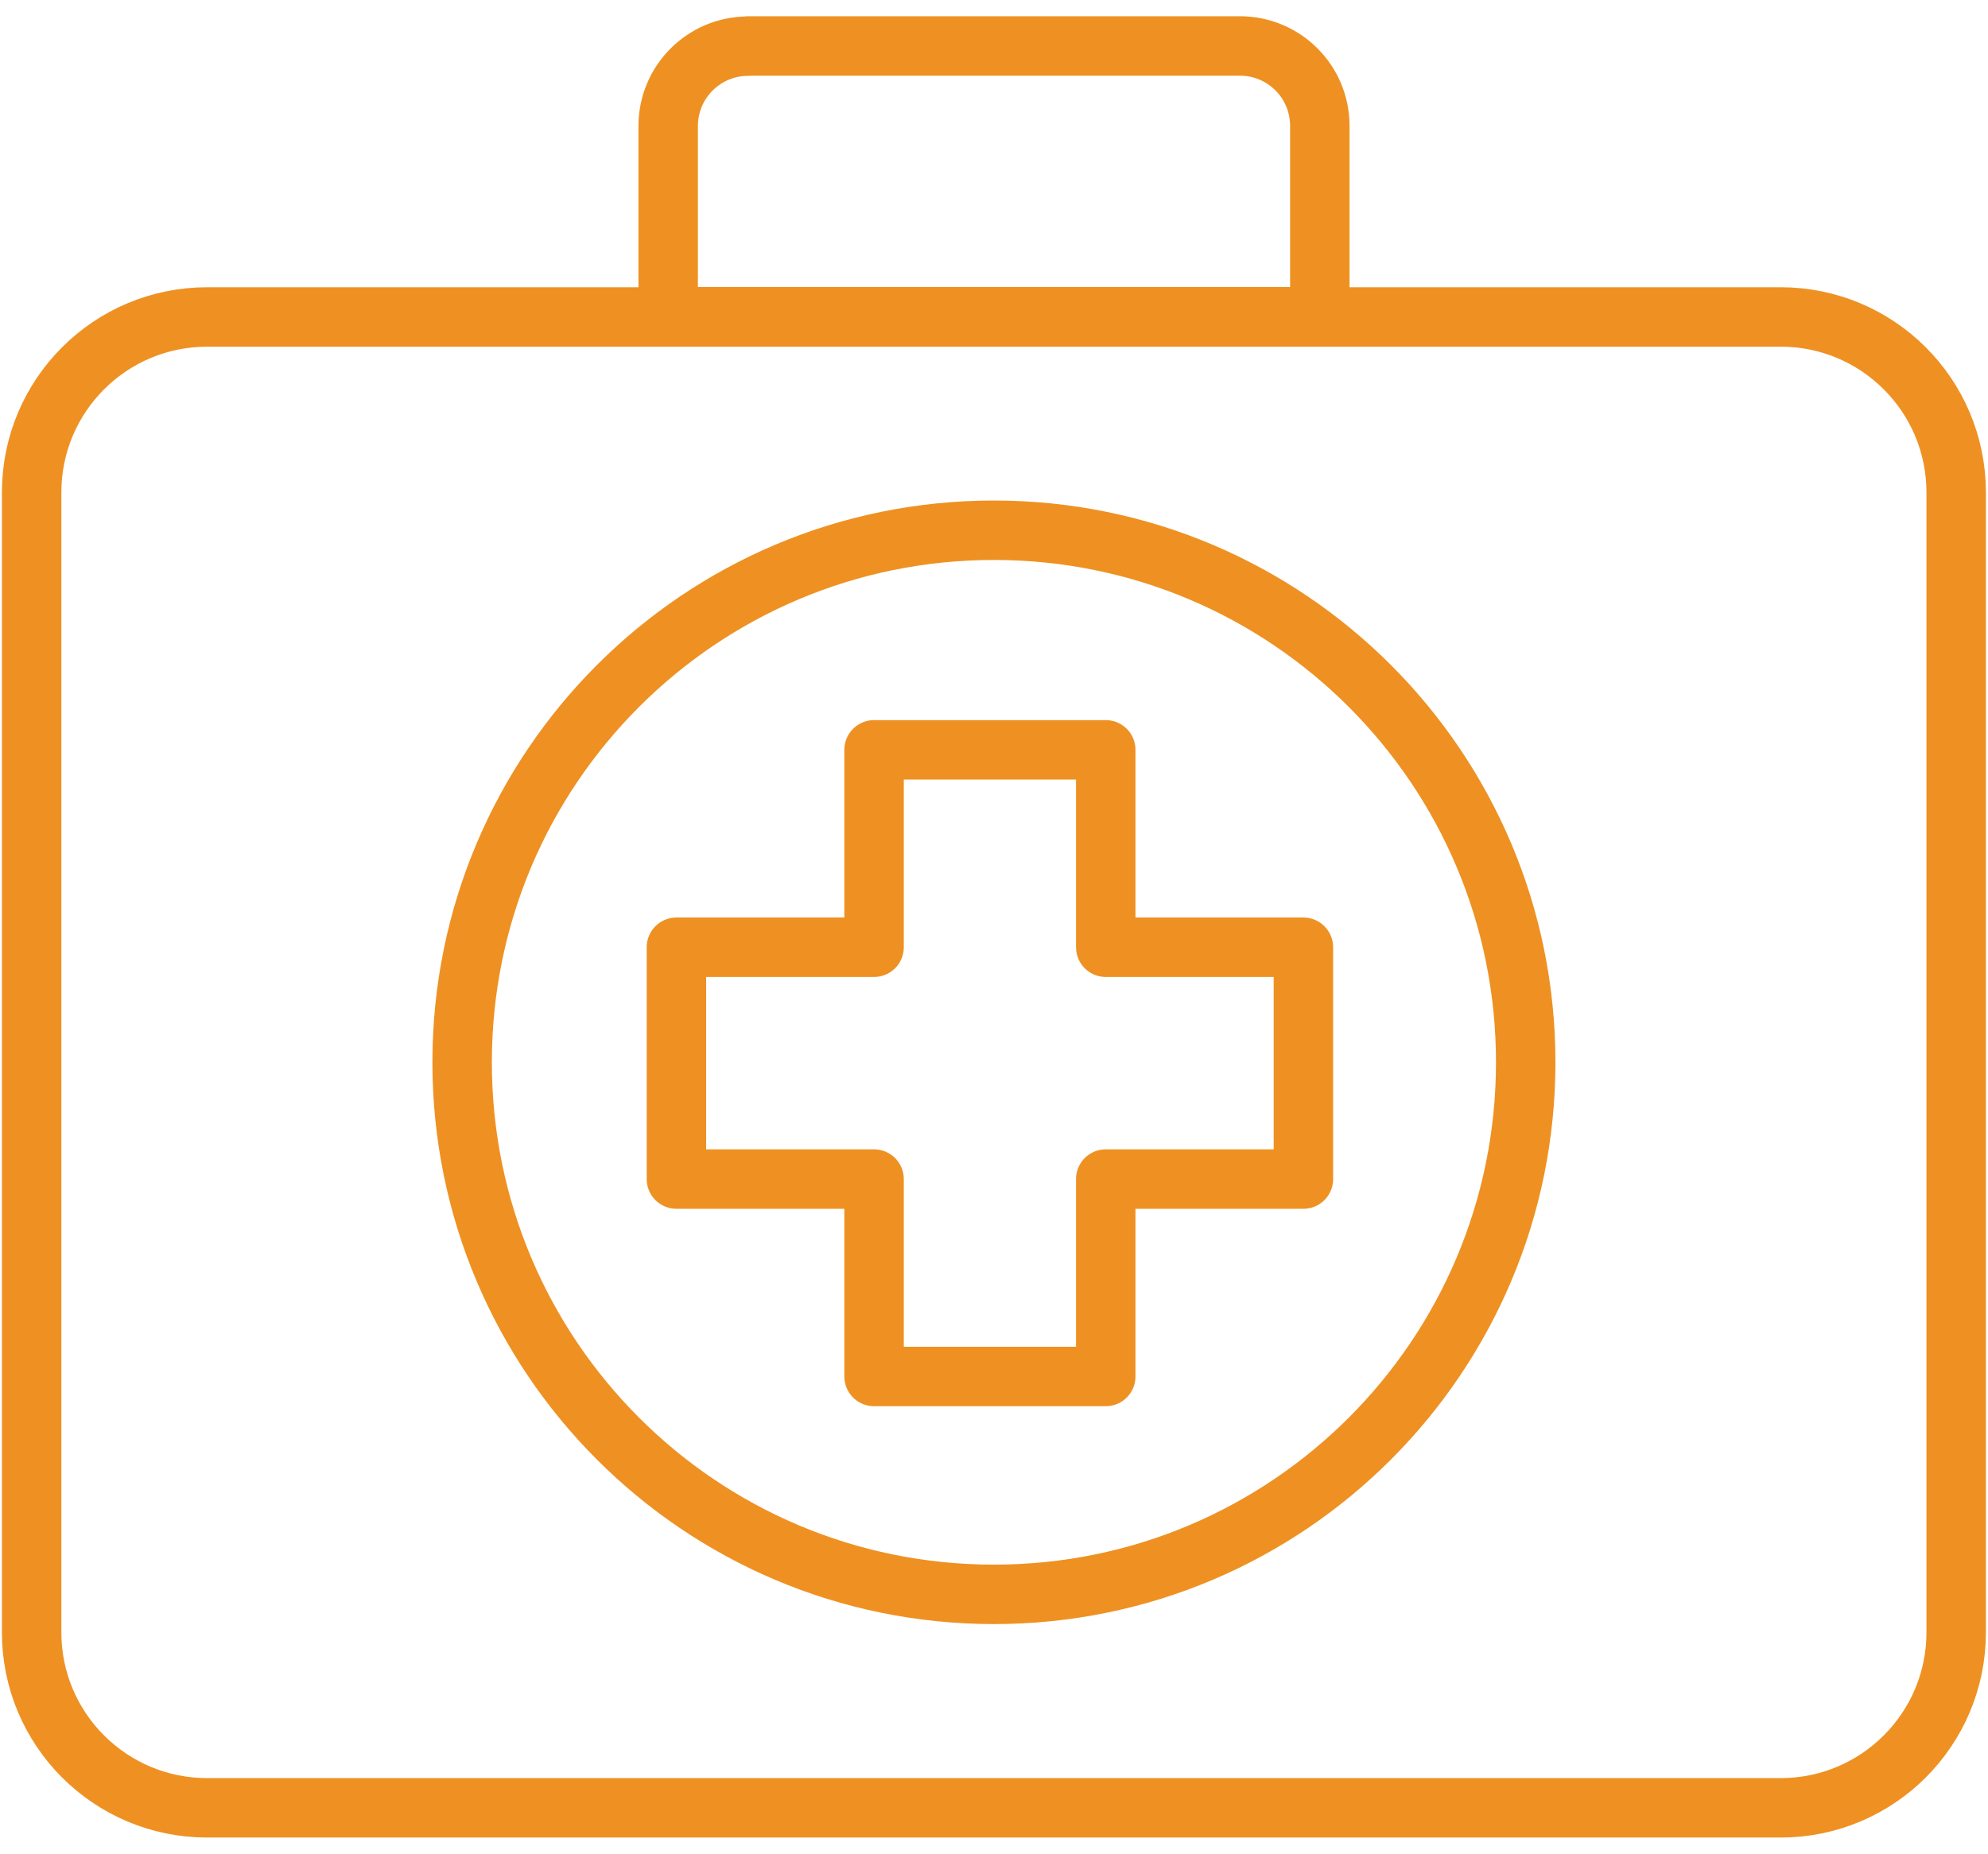
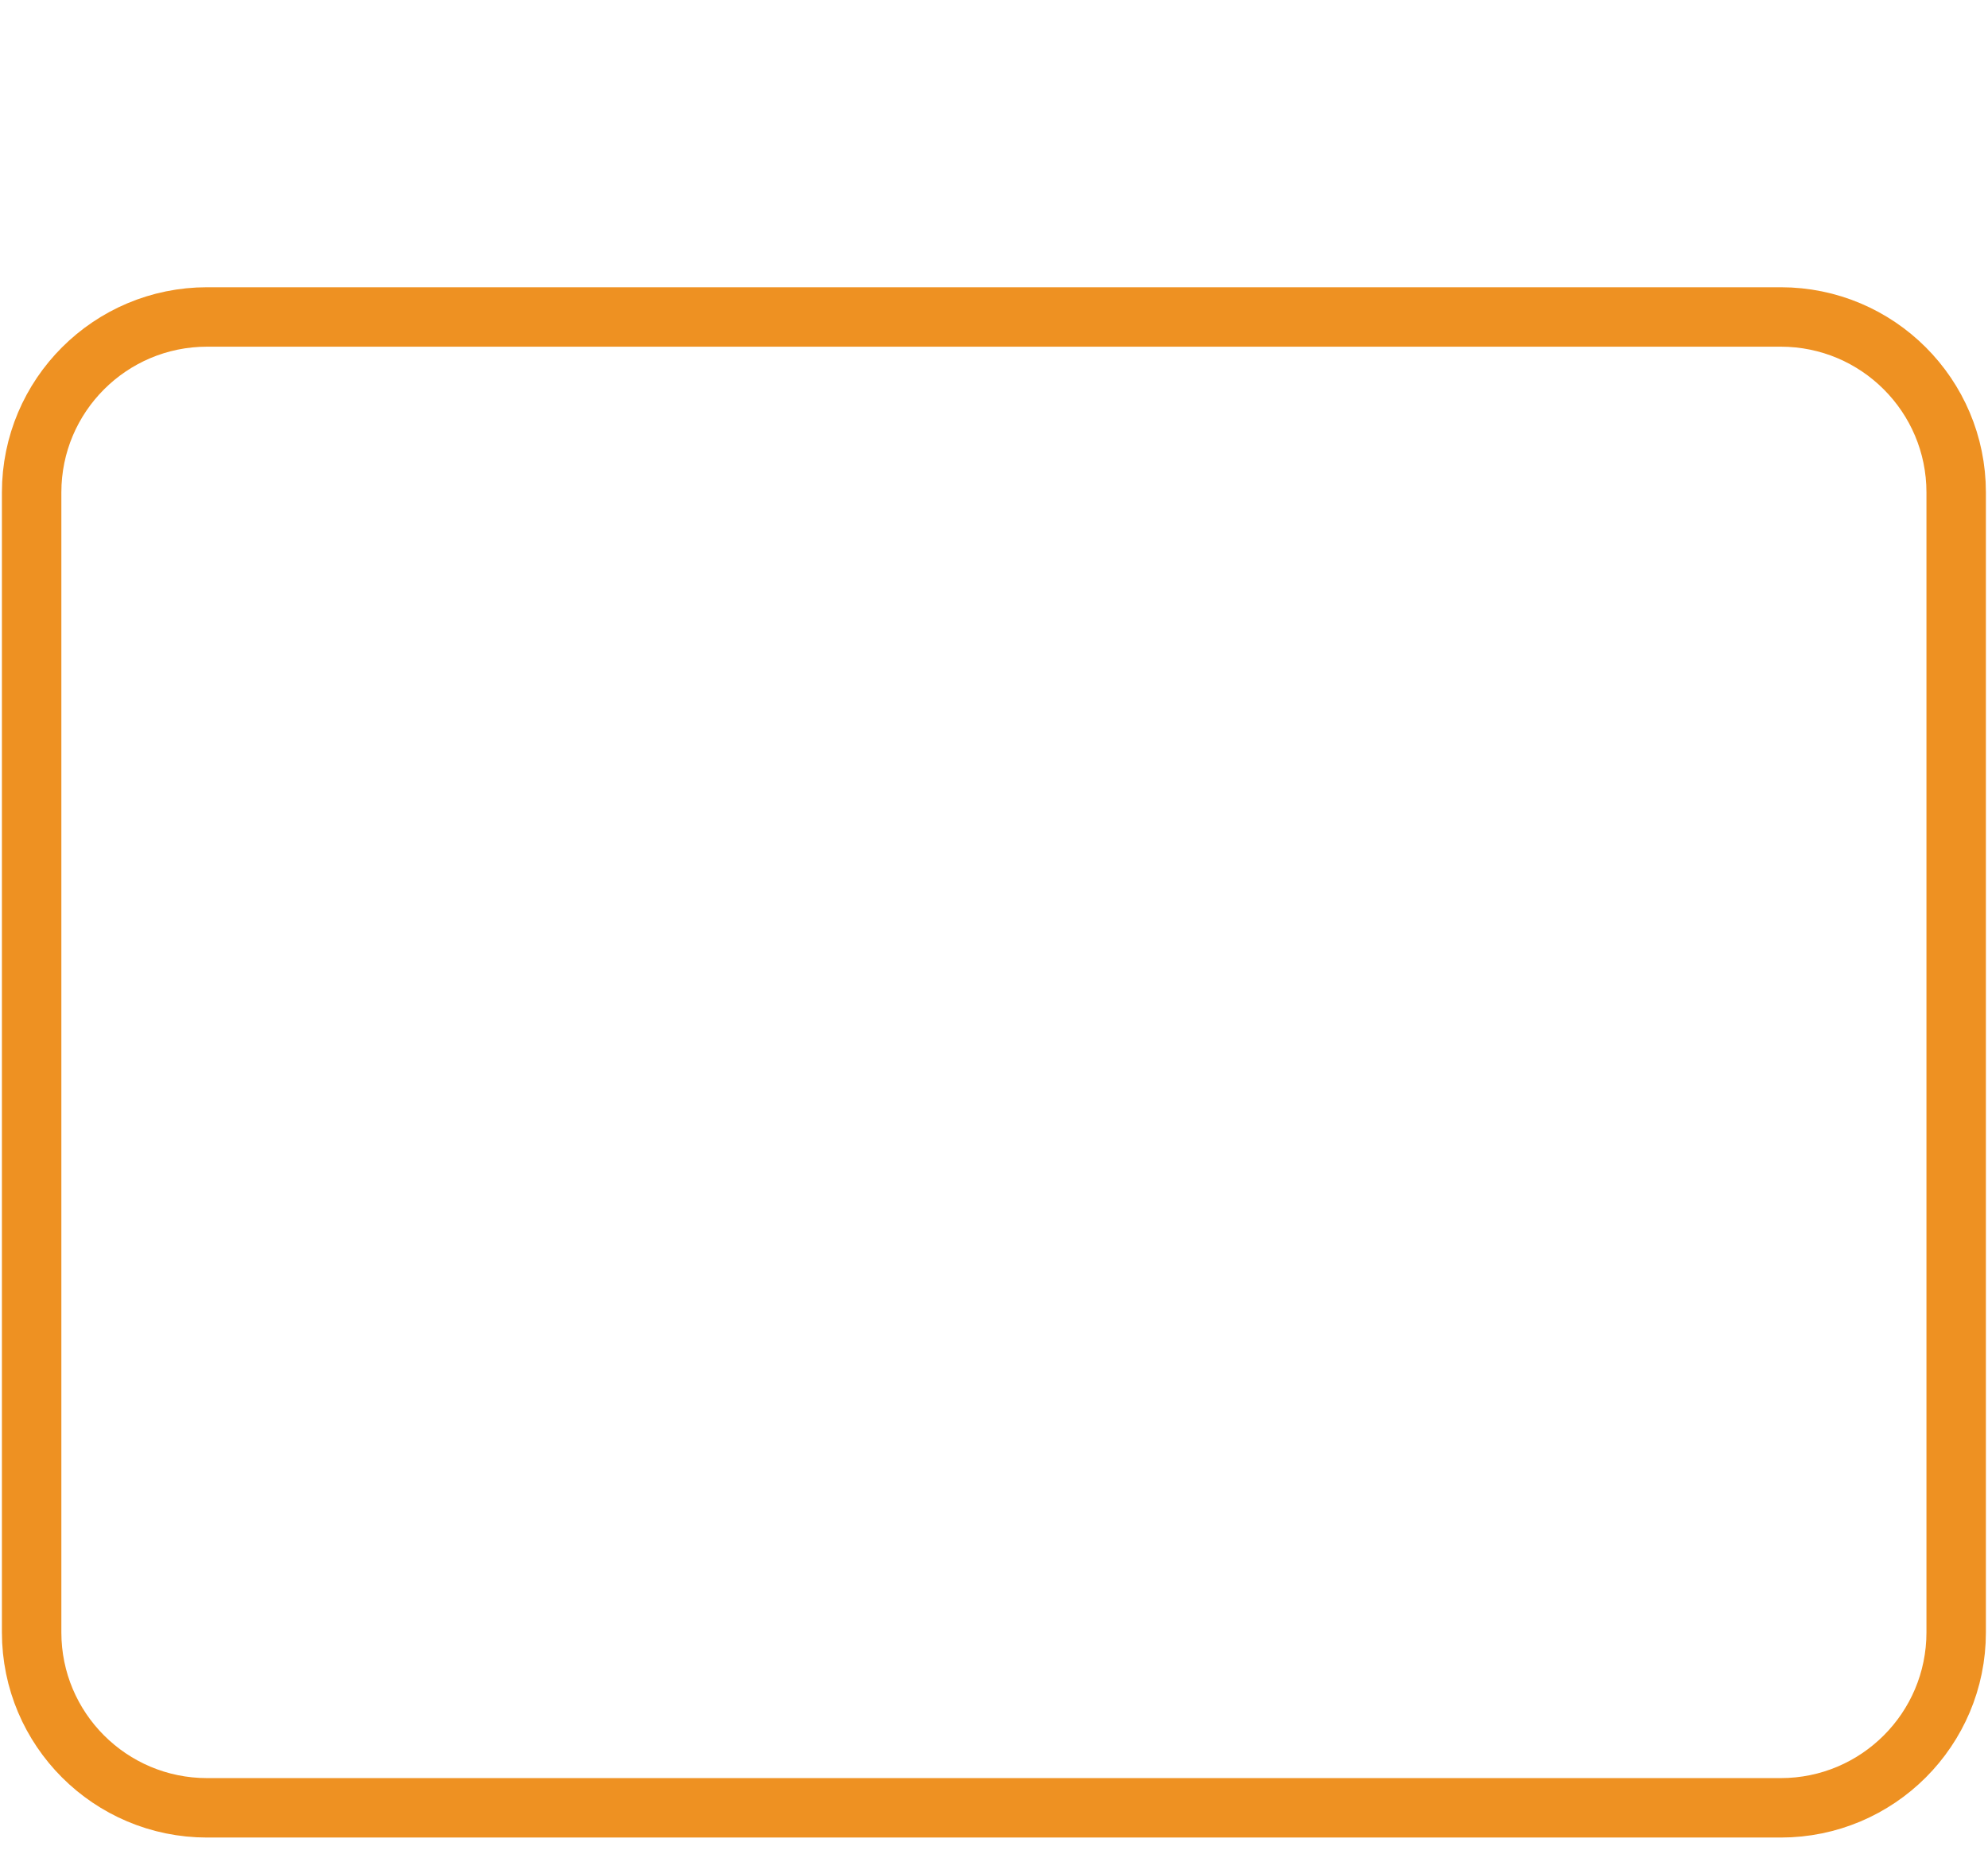
<svg xmlns="http://www.w3.org/2000/svg" width="104" height="97" viewBox="0 0 104 97" fill="none">
  <g clip-path="url(#clip0_5205_1120)">
    <path d="M93.155 16.585H10.835C5.765 16.585 1.655 20.695 1.655 25.765V85.415C1.655 90.485 5.765 94.595 10.835 94.595H93.155C98.225 94.595 102.335 90.485 102.335 85.415V25.765C102.335 20.695 98.225 16.585 93.155 16.585Z" stroke="#EE9122" stroke-width="3.11" stroke-linecap="round" stroke-linejoin="round" />
-     <path d="M39.135 2.405H64.865C67.175 2.405 69.045 4.275 69.045 6.585V16.575H34.955V6.595C34.955 4.285 36.825 2.415 39.135 2.415V2.405Z" stroke="#EE9122" stroke-width="3.11" stroke-linecap="round" stroke-linejoin="round" />
-     <path d="M51.996 83.425C67.36 83.425 79.816 70.961 79.816 55.585C79.816 40.209 67.36 27.745 51.996 27.745C36.631 27.745 24.176 40.209 24.176 55.585C24.176 70.961 36.631 83.425 51.996 83.425Z" stroke="#EE9122" stroke-width="3.11" stroke-linecap="round" stroke-linejoin="round" />
-     <path d="M68.186 49.565H57.846V39.235H45.726V49.565H35.386V61.695H45.726V72.025H57.846V61.695H68.186V49.565Z" stroke="#EE9122" stroke-width="3.11" stroke-linecap="round" stroke-linejoin="round" />
  </g>
  <defs>
    <clipPath id="clip0_5205_1120">
      <rect width="103.79" height="95.29" fill="white" transform="translate(0.105 0.855)" />
    </clipPath>
  </defs>
</svg>